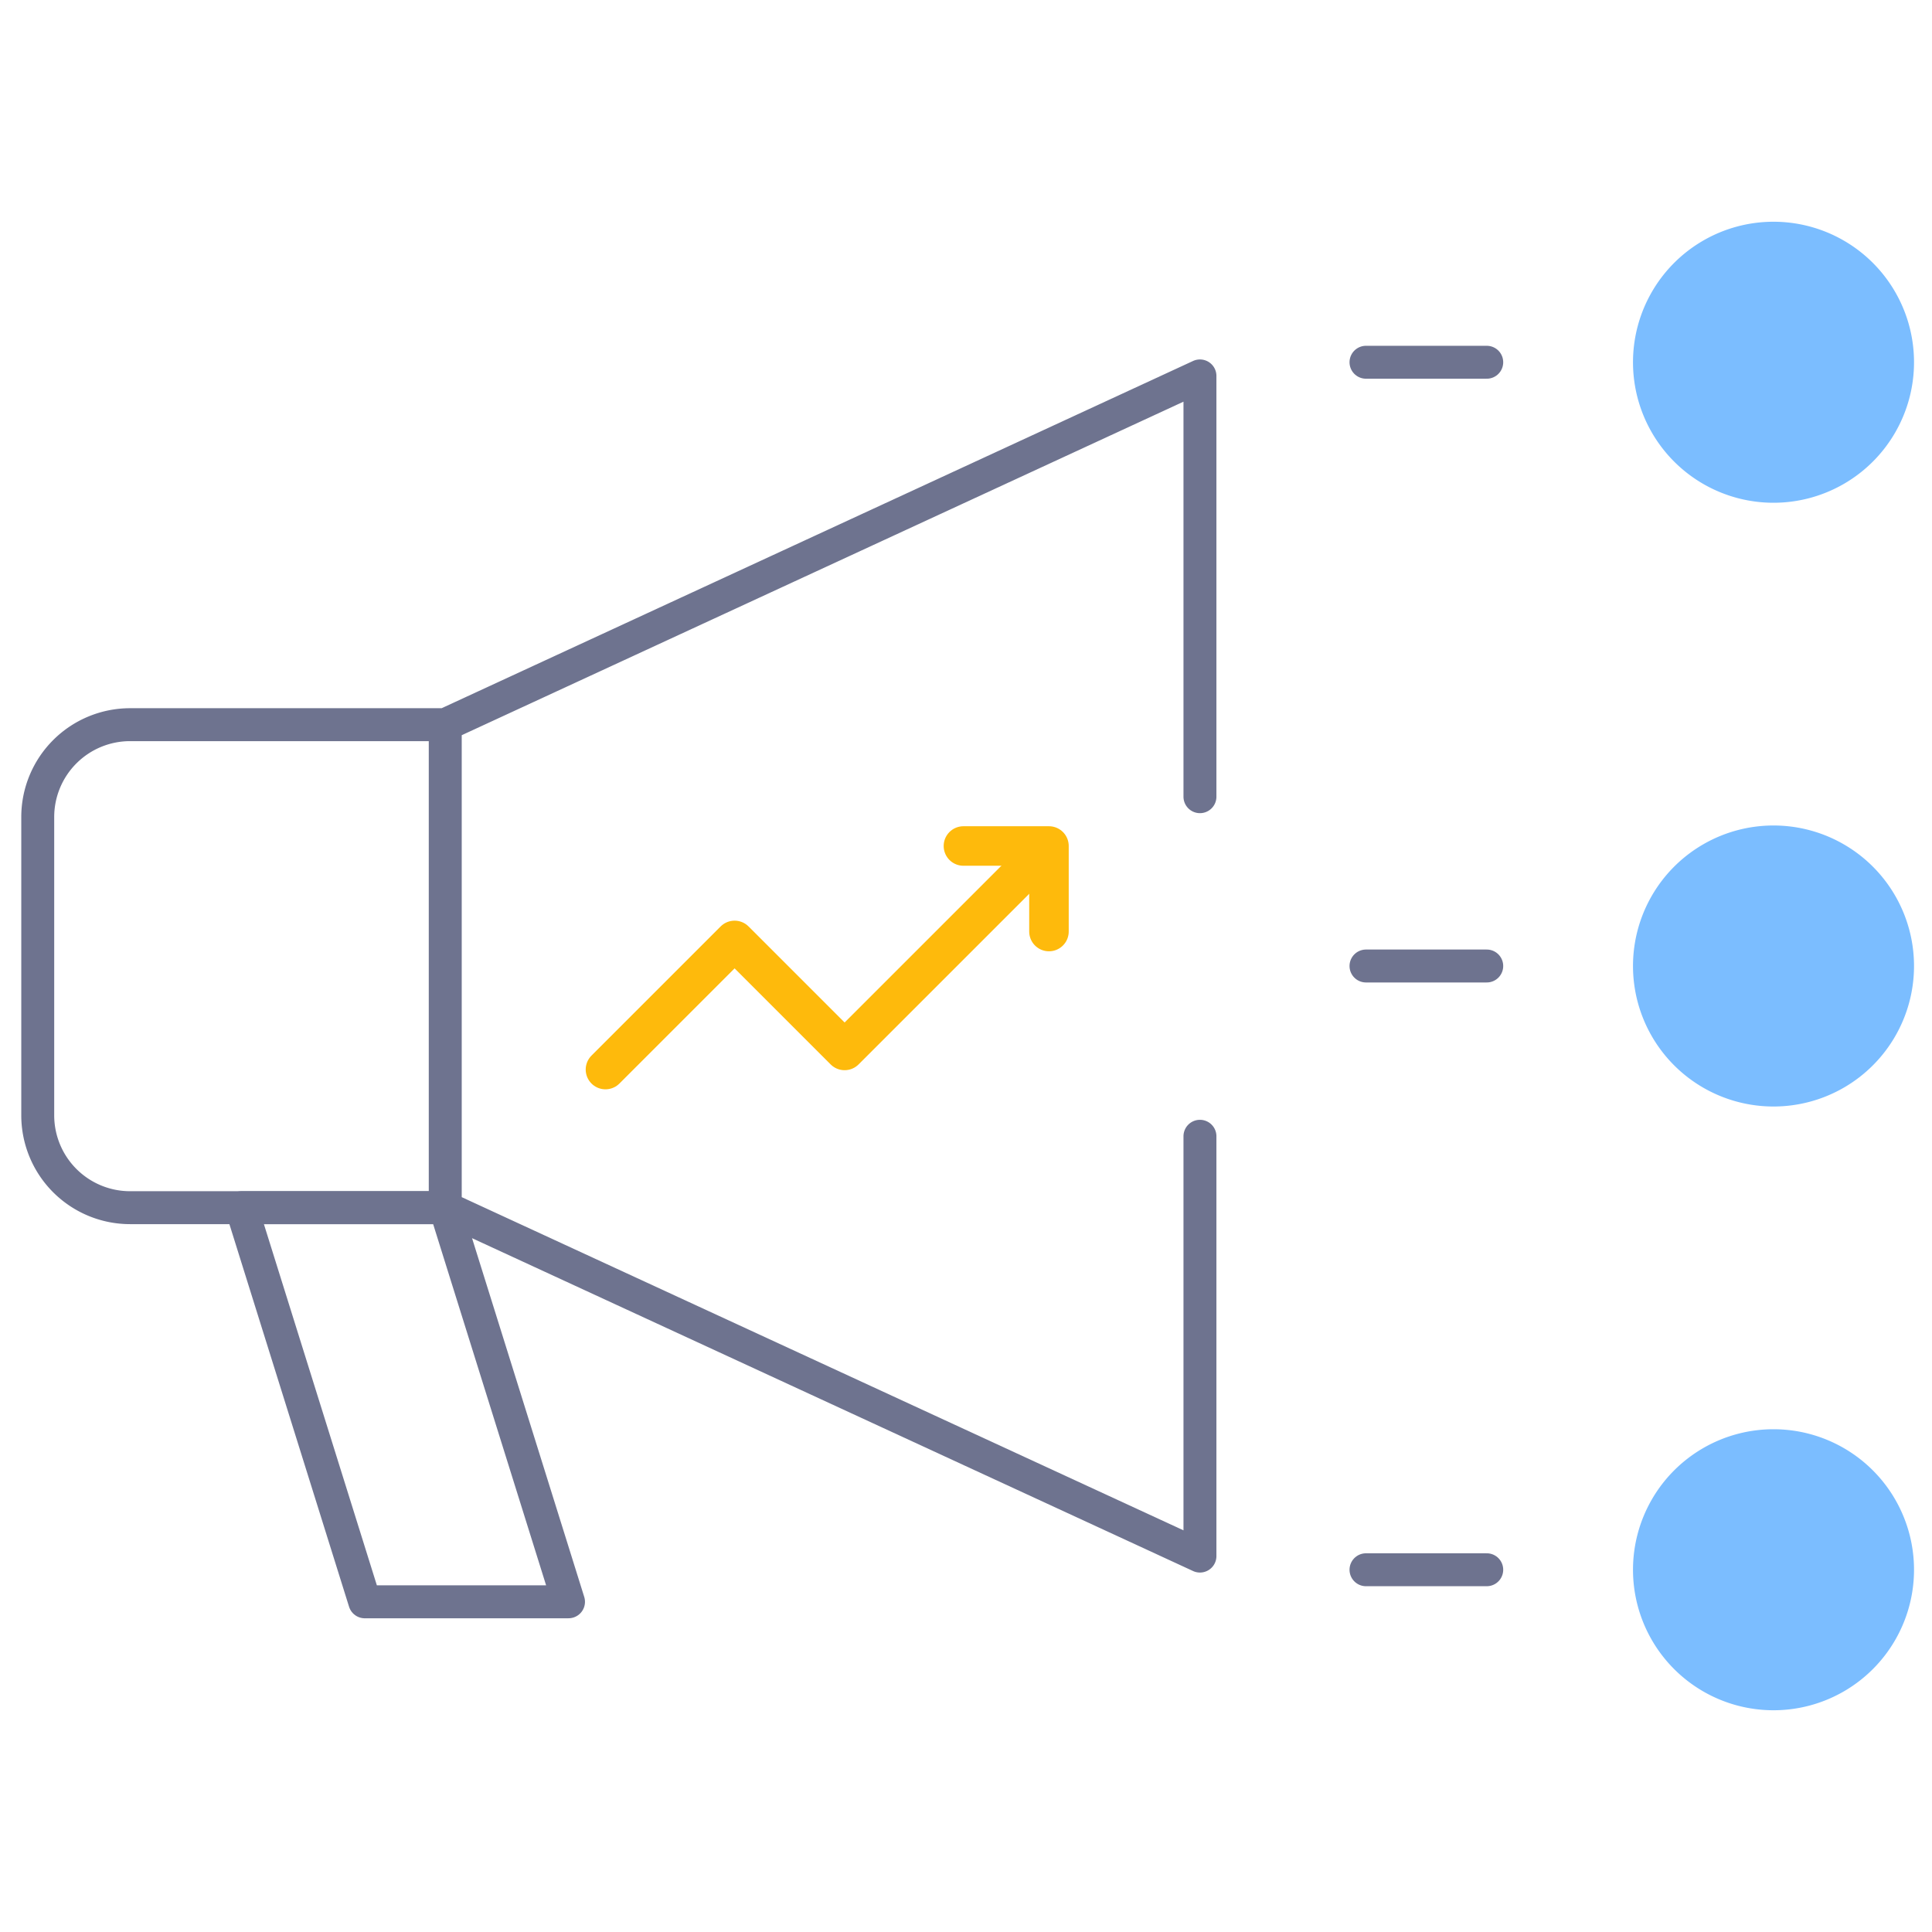
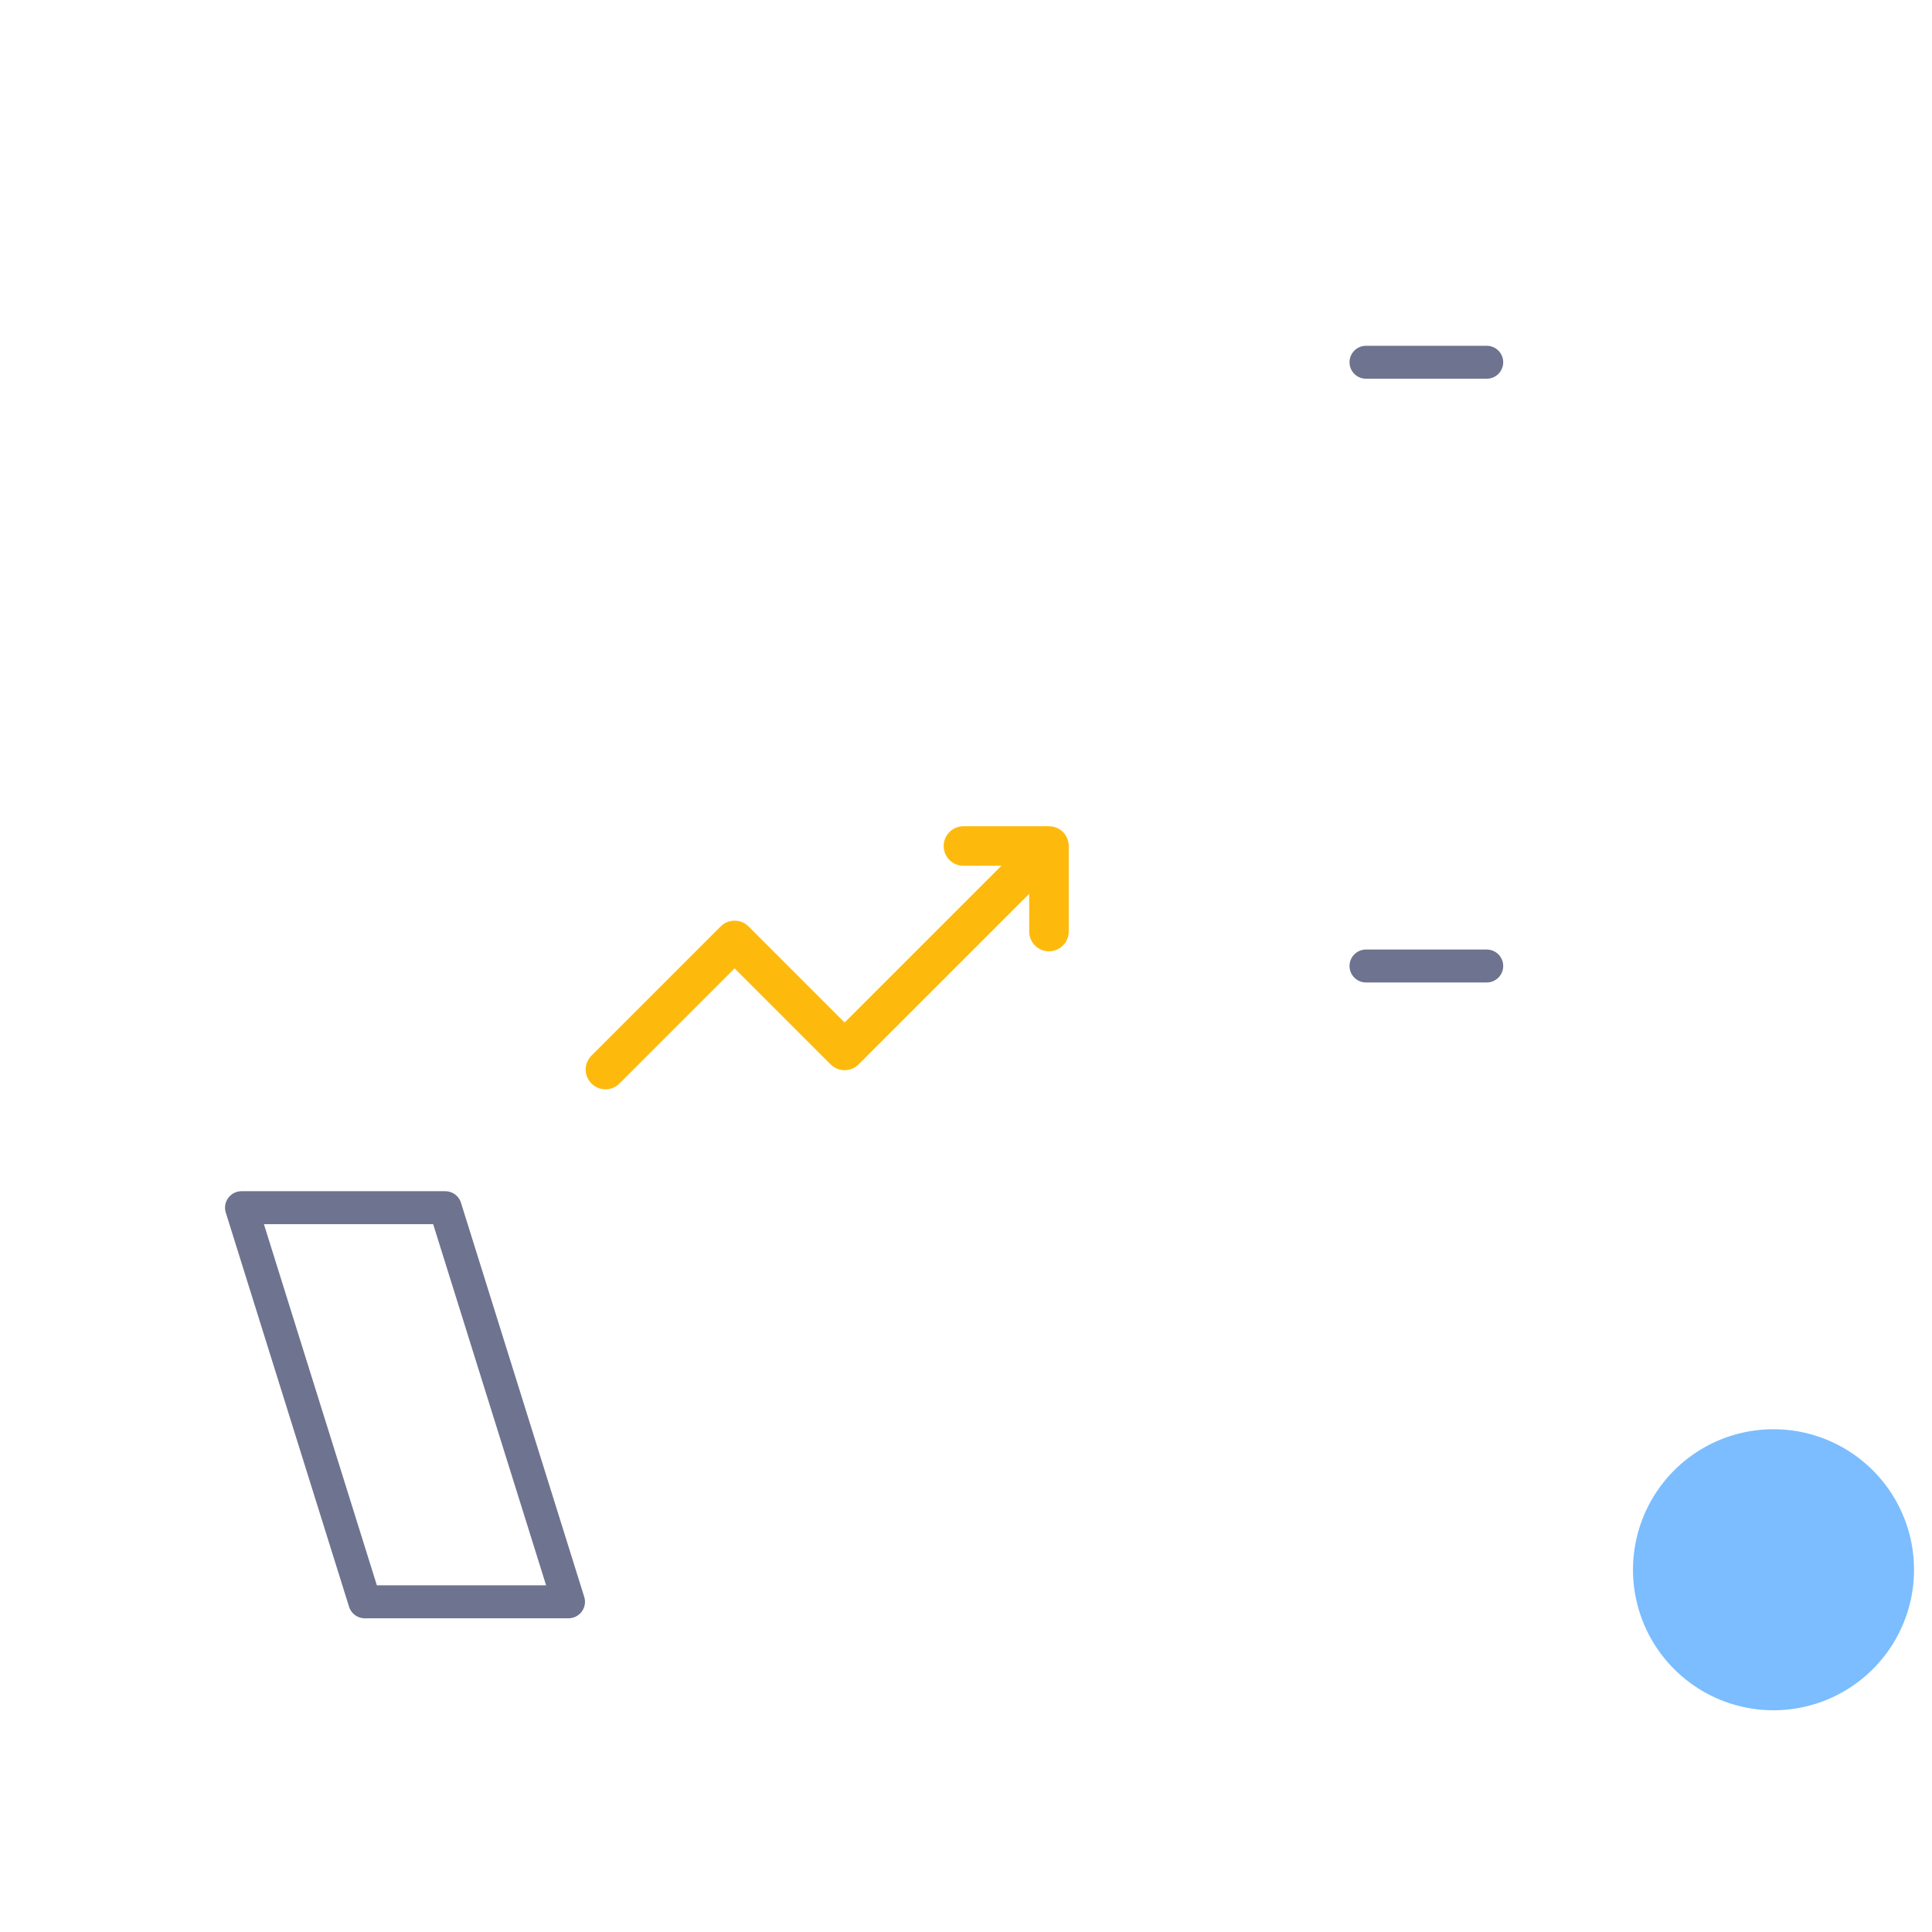
<svg xmlns="http://www.w3.org/2000/svg" width="88" height="88" viewBox="0 0 88 88" fill="none">
  <mask id="9pojhrzuoa" style="mask-type:luminance" maskUnits="userSpaceOnUse" x="0" y="0" width="88" height="88">
    <path d="M0 0h88v88H0V0z" fill="#fff" />
  </mask>
  <g mask="url(#9pojhrzuoa)" stroke-miterlimit="10" stroke-linecap="round" stroke-linejoin="round">
-     <path d="M20.28 55.008H5.927A4.207 4.207 0 0 1 1.719 50.8V37.215a4.207 4.207 0 0 1 4.207-4.207H20.28v22zM54.656 51.756v19.121L20.281 55.008v-22l34.375-15.885v19.165" stroke="#6E738F" stroke-width="1.5" />
    <path d="M16.615 72.96h9.28l-5.614-17.952H11l5.615 17.953zM62.219 44h5.5" stroke="#6E738F" stroke-width="1.5" />
-     <path d="M86.281 44a5.5 5.5 0 1 1-11 0 5.5 5.5 0 0 1 11 0z" fill="#7BBDFF" stroke="#7BBDFF" stroke-width="1.8" />
    <path d="M62.219 16.5h5.5" stroke="#6E738F" stroke-width="1.5" />
-     <path d="M86.281 16.5a5.5 5.5 0 1 1-11 0 5.5 5.5 0 0 1 11 0z" fill="#7BBDFF" stroke="#7BBDFF" stroke-width="1.8" />
-     <path d="M62.219 71.5h5.5" stroke="#6E738F" stroke-width="1.5" />
    <path d="M86.281 71.5a5.5 5.5 0 1 0-11 0 5.5 5.5 0 0 0 11 0z" fill="#7BBDFF" stroke="#7BBDFF" stroke-width="1.8" />
    <path d="m27.578 48.717 5.882-5.882 5.011 5.011 8.766-8.765" stroke="#FEBA0C" stroke-width="1.8" />
    <path d="M47.779 42.43v-3.896h-3.896" stroke="#FEBA0C" stroke-width="1.8" />
  </g>
</svg>